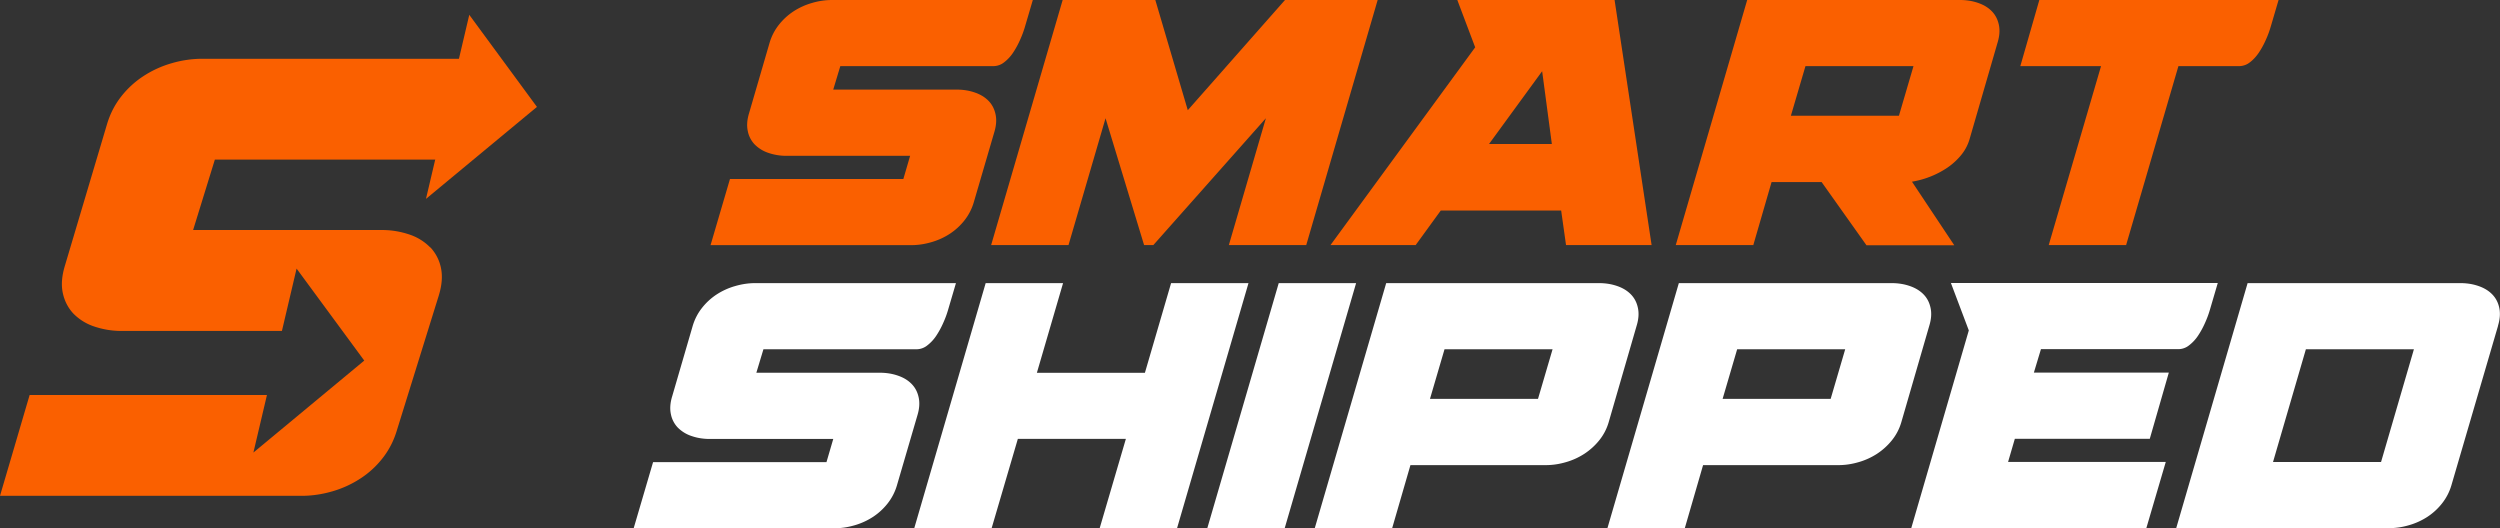
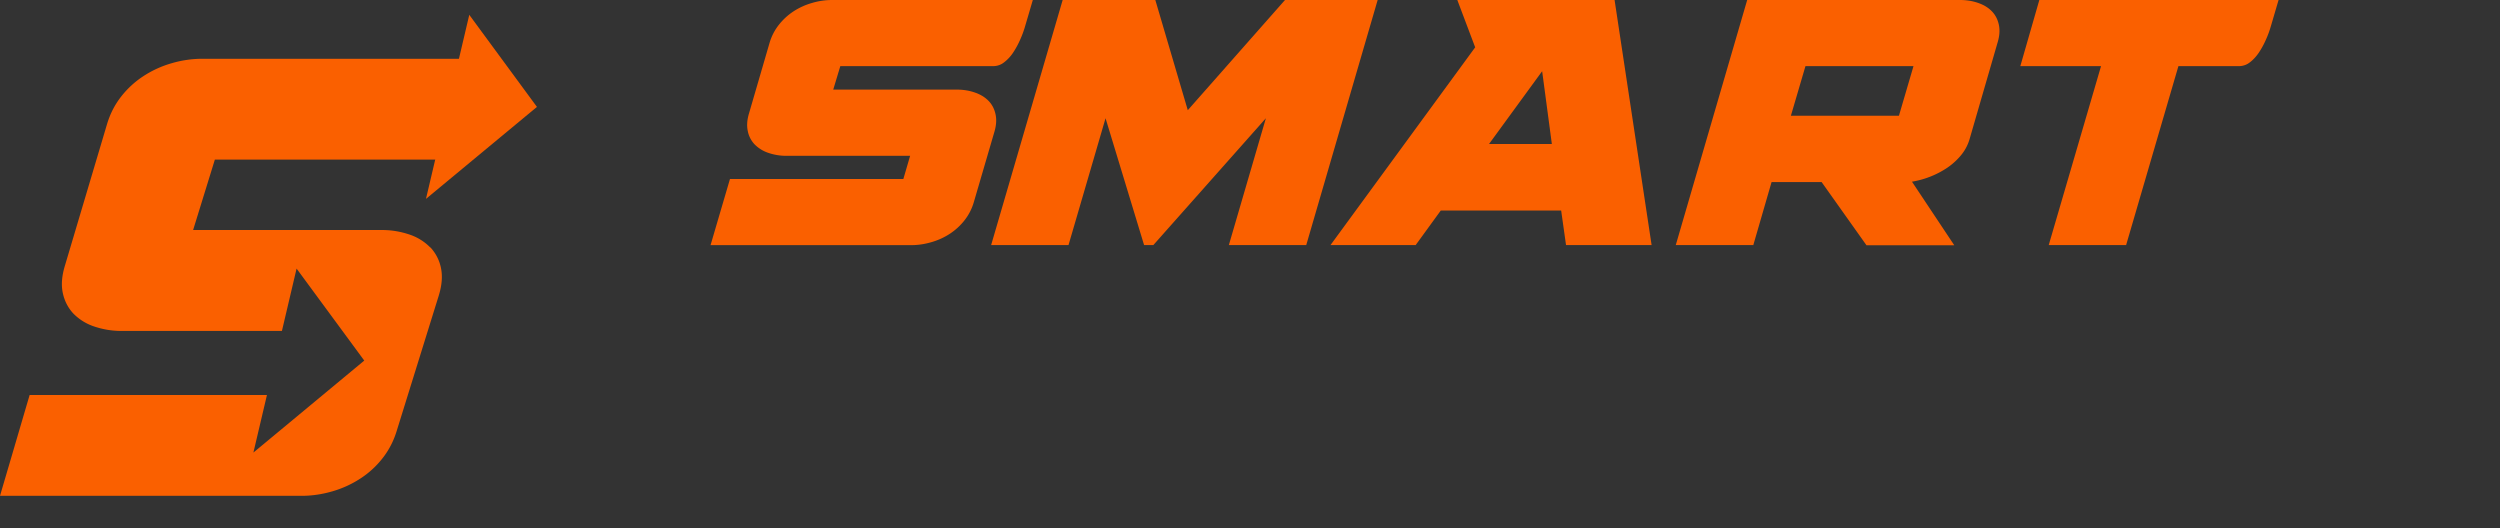
<svg xmlns="http://www.w3.org/2000/svg" width="142" height="30" fill="none">
  <rect width="100%" height="100%" fill="#333333" stroke="none" />
  <g clip-path="url(#a)">
    <path fill="#FA6000" d="M43.639 8.682a1.975 1.975 0 0 1-.776-.48 1.523 1.523 0 0 1-.39-.763c-.064-.3-.04-.638.074-1.01l1.167-4.006c.114-.378.287-.711.522-1.01.236-.3.512-.554.828-.763a3.86 3.86 0 0 1 1.051-.48 3.98 3.98 0 0 1 1.15-.17h11.399l-.448 1.525c-.07.237-.161.486-.276.74a4.79 4.79 0 0 1-.39.717 2.28 2.28 0 0 1-.512.554.981.981 0 0 1-.603.22H47.73l-.402 1.333h7.004c.385 0 .73.057 1.051.17.322.113.575.271.776.48.2.209.327.463.39.763.064.299.04.638-.074 1.01l-1.167 3.989a3.038 3.038 0 0 1-.522 1.01c-.236.3-.512.554-.828.763a3.861 3.861 0 0 1-1.051.48c-.385.113-.764.17-1.15.17H40.359l1.103-3.756h9.848l.385-1.317H44.69a3.13 3.13 0 0 1-1.051-.169ZM60.359 0h5.263l1.844 6.259L72.988 0h5.263l-4.056 13.918h-4.396l2.103-7.202-6.39 7.202h-.528l-2.189-7.202-2.103 7.202h-4.395L60.359 0Zm22.414 0h8.935l2.103 13.918H88.95l-.276-1.96h-6.838l-1.424 1.96h-4.838l8.216-11.23-1.017-2.694V0Zm1.804 8.179h3.568l-.551-4.135-3.017 4.135Zm15.003 5.739h-4.396L99.24 0h12.078c.385 0 .73.056 1.051.17.322.112.575.27.776.48.201.209.327.463.391.762.063.3.04.638-.075 1.011l-1.592 5.49a2.54 2.54 0 0 1-.488.91 3.75 3.75 0 0 1-.787.712 5.1 5.1 0 0 1-1.994.785l2.402 3.61h-4.987l-2.546-3.587h-2.844l-1.04 3.587-.006-.012Zm2.97-10.162-.828 2.819h6.137l.827-2.819h-6.136Zm12.204 0L115.834 0h13.589l-.449 1.525c-.069.237-.16.486-.275.74a4.837 4.837 0 0 1-.391.717c-.149.22-.316.407-.511.554a.984.984 0 0 1-.604.22h-3.459l-2.97 10.162h-4.396l2.971-10.162h-4.585Z" />
-     <path fill="#fff" d="M39.272 24.764a1.975 1.975 0 0 1-.776-.48 1.523 1.523 0 0 1-.39-.763c-.064-.3-.04-.639.074-1.011l1.167-4.005c.115-.379.287-.712.523-1.011.235-.3.511-.554.827-.763a3.86 3.86 0 0 1 1.051-.48c.386-.113.765-.17 1.15-.17h11.4l-.449 1.526a5.46 5.46 0 0 1-.276.74 4.794 4.794 0 0 1-.39.717 2.28 2.28 0 0 1-.512.554.98.98 0 0 1-.603.22h-8.705l-.402 1.333h7.004c.385 0 .73.056 1.051.17.322.112.575.27.776.48.201.209.328.463.39.762.064.3.041.638-.074 1.011l-1.166 3.988a3.036 3.036 0 0 1-.523 1.011c-.236.3-.512.554-.828.763a3.862 3.862 0 0 1-1.051.48c-.385.113-.764.17-1.15.17H35.992l1.103-3.757h9.849l.385-1.316h-7.004c-.385 0-.73-.056-1.052-.17Zm16.714-8.683h4.396l-1.488 5.096h6.136l1.488-5.096h4.396L66.857 30h-4.395l1.488-5.073h-6.136L56.325 30H51.93l4.056-13.919ZM68.575 30l4.057-13.919h4.395L72.971 30h-4.396ZM78.74 16.081h12.077c.385 0 .73.057 1.052.17.321.113.574.271.775.48.201.21.328.463.39.763.064.3.041.638-.074 1.01l-1.591 5.491a2.946 2.946 0 0 1-.529 1.011c-.241.3-.523.554-.839.763a3.862 3.862 0 0 1-1.051.48c-.385.113-.764.17-1.15.17h-7.687l-1.04 3.587h-4.396l4.057-13.919.006-.006Zm8.618 6.576.828-2.82h-6.137l-.827 2.82h6.136Zm8.004-6.576h12.077c.385 0 .73.057 1.052.17.322.113.574.271.776.48.201.21.327.463.39.763.064.3.041.638-.074 1.01l-1.592 5.491a2.937 2.937 0 0 1-.529 1.011c-.241.3-.522.554-.838.763a3.864 3.864 0 0 1-1.052.48c-.385.113-.764.17-1.149.17h-7.688l-1.04 3.587H91.3l4.056-13.919.006-.006Zm8.619 6.576.827-2.82h-6.137l-.827 2.82h6.137Zm7.848-3.887-1.017-2.694h15.157l-.448 1.525a5.592 5.592 0 0 1-.276.74 4.743 4.743 0 0 1-.39.717 2.28 2.28 0 0 1-.512.554.979.979 0 0 1-.603.22h-7.814l-.402 1.333h7.665l-1.081 3.757h-7.665l-.384 1.316h8.957l-1.103 3.756H108.56l3.269-11.23v.006Zm30.062-.27-2.655 9.077a3.031 3.031 0 0 1-.523 1.01 3.5 3.5 0 0 1-.827.763 3.858 3.858 0 0 1-1.051.48 4.05 4.05 0 0 1-1.15.17h-12.077l4.056-13.919h12.078c.385 0 .73.057 1.051.17.322.113.575.271.776.48.201.21.328.463.391.763s.04.638-.075 1.01l.006-.005Zm-6.648 7.744 1.867-6.406h-6.136l-1.867 6.405h6.136Z" />
    <path fill="#FA6000" d="m30.498 6.072-6.303 5.225L26.655.842l3.843 5.23Z" />
    <path fill="#FA6000" d="M24.437 14.054a2.952 2.952 0 0 0-1.184-.734 4.836 4.836 0 0 0-1.603-.255H10.969l1.235-3.999h12.761c.322 0 1.626-5.728 1.626-5.728h-15.1a6.2 6.2 0 0 0-1.746.255 5.89 5.89 0 0 0-1.603.734A5.228 5.228 0 0 0 6.878 5.49c-.357.457-.62.971-.793 1.542l-2.402 8.072c-.172.57-.213 1.084-.115 1.542.098.457.299.841.598 1.163a2.95 2.95 0 0 0 1.183.735 4.826 4.826 0 0 0 1.603.254h9.061l.833-3.542 3.844 5.225-6.297 5.225.77-3.27H1.683L0 28.163h17.128c.58 0 1.166-.085 1.747-.254a5.888 5.888 0 0 0 1.603-.734 5.123 5.123 0 0 0 1.264-1.164c.356-.457.62-.971.793-1.542l2.396-7.71c.172-.57.212-1.085.115-1.543a2.412 2.412 0 0 0-.598-1.163h-.011Z" />
  </g>
  <defs>
    <clipPath id="a">
      <path fill="#fff" d="M0 0h142v30H0z" />
    </clipPath>
  </defs>
</svg>